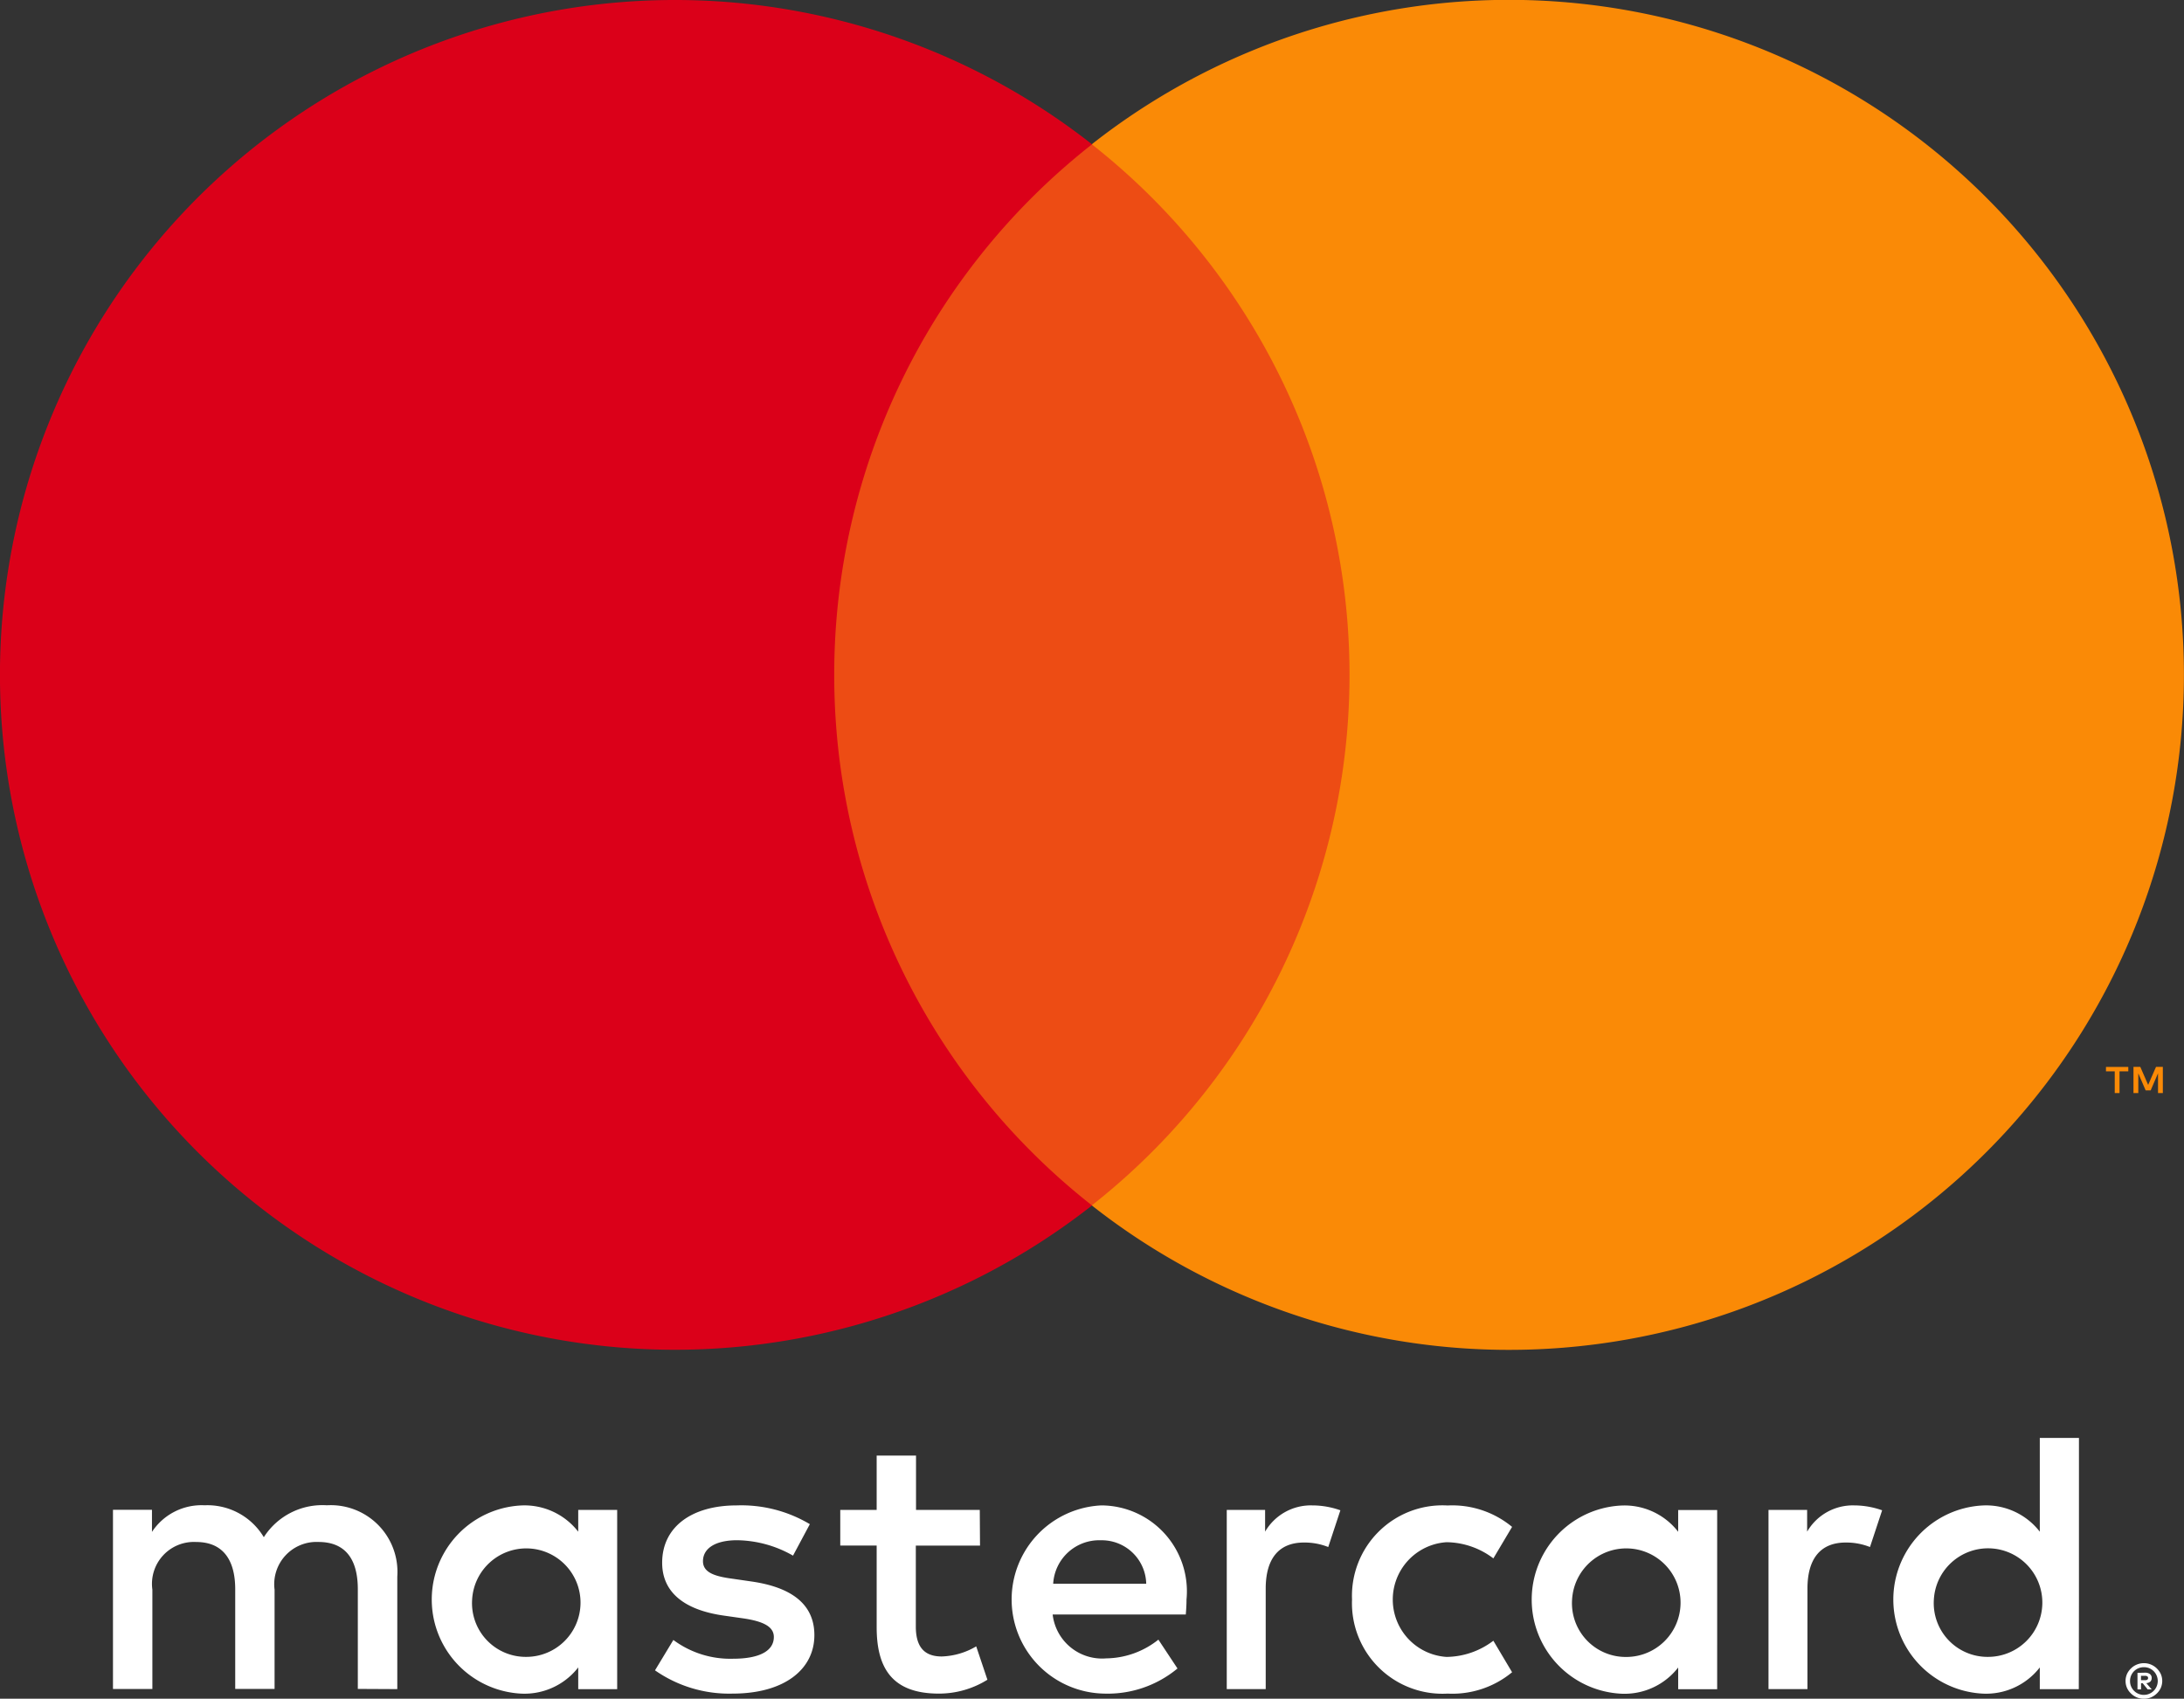
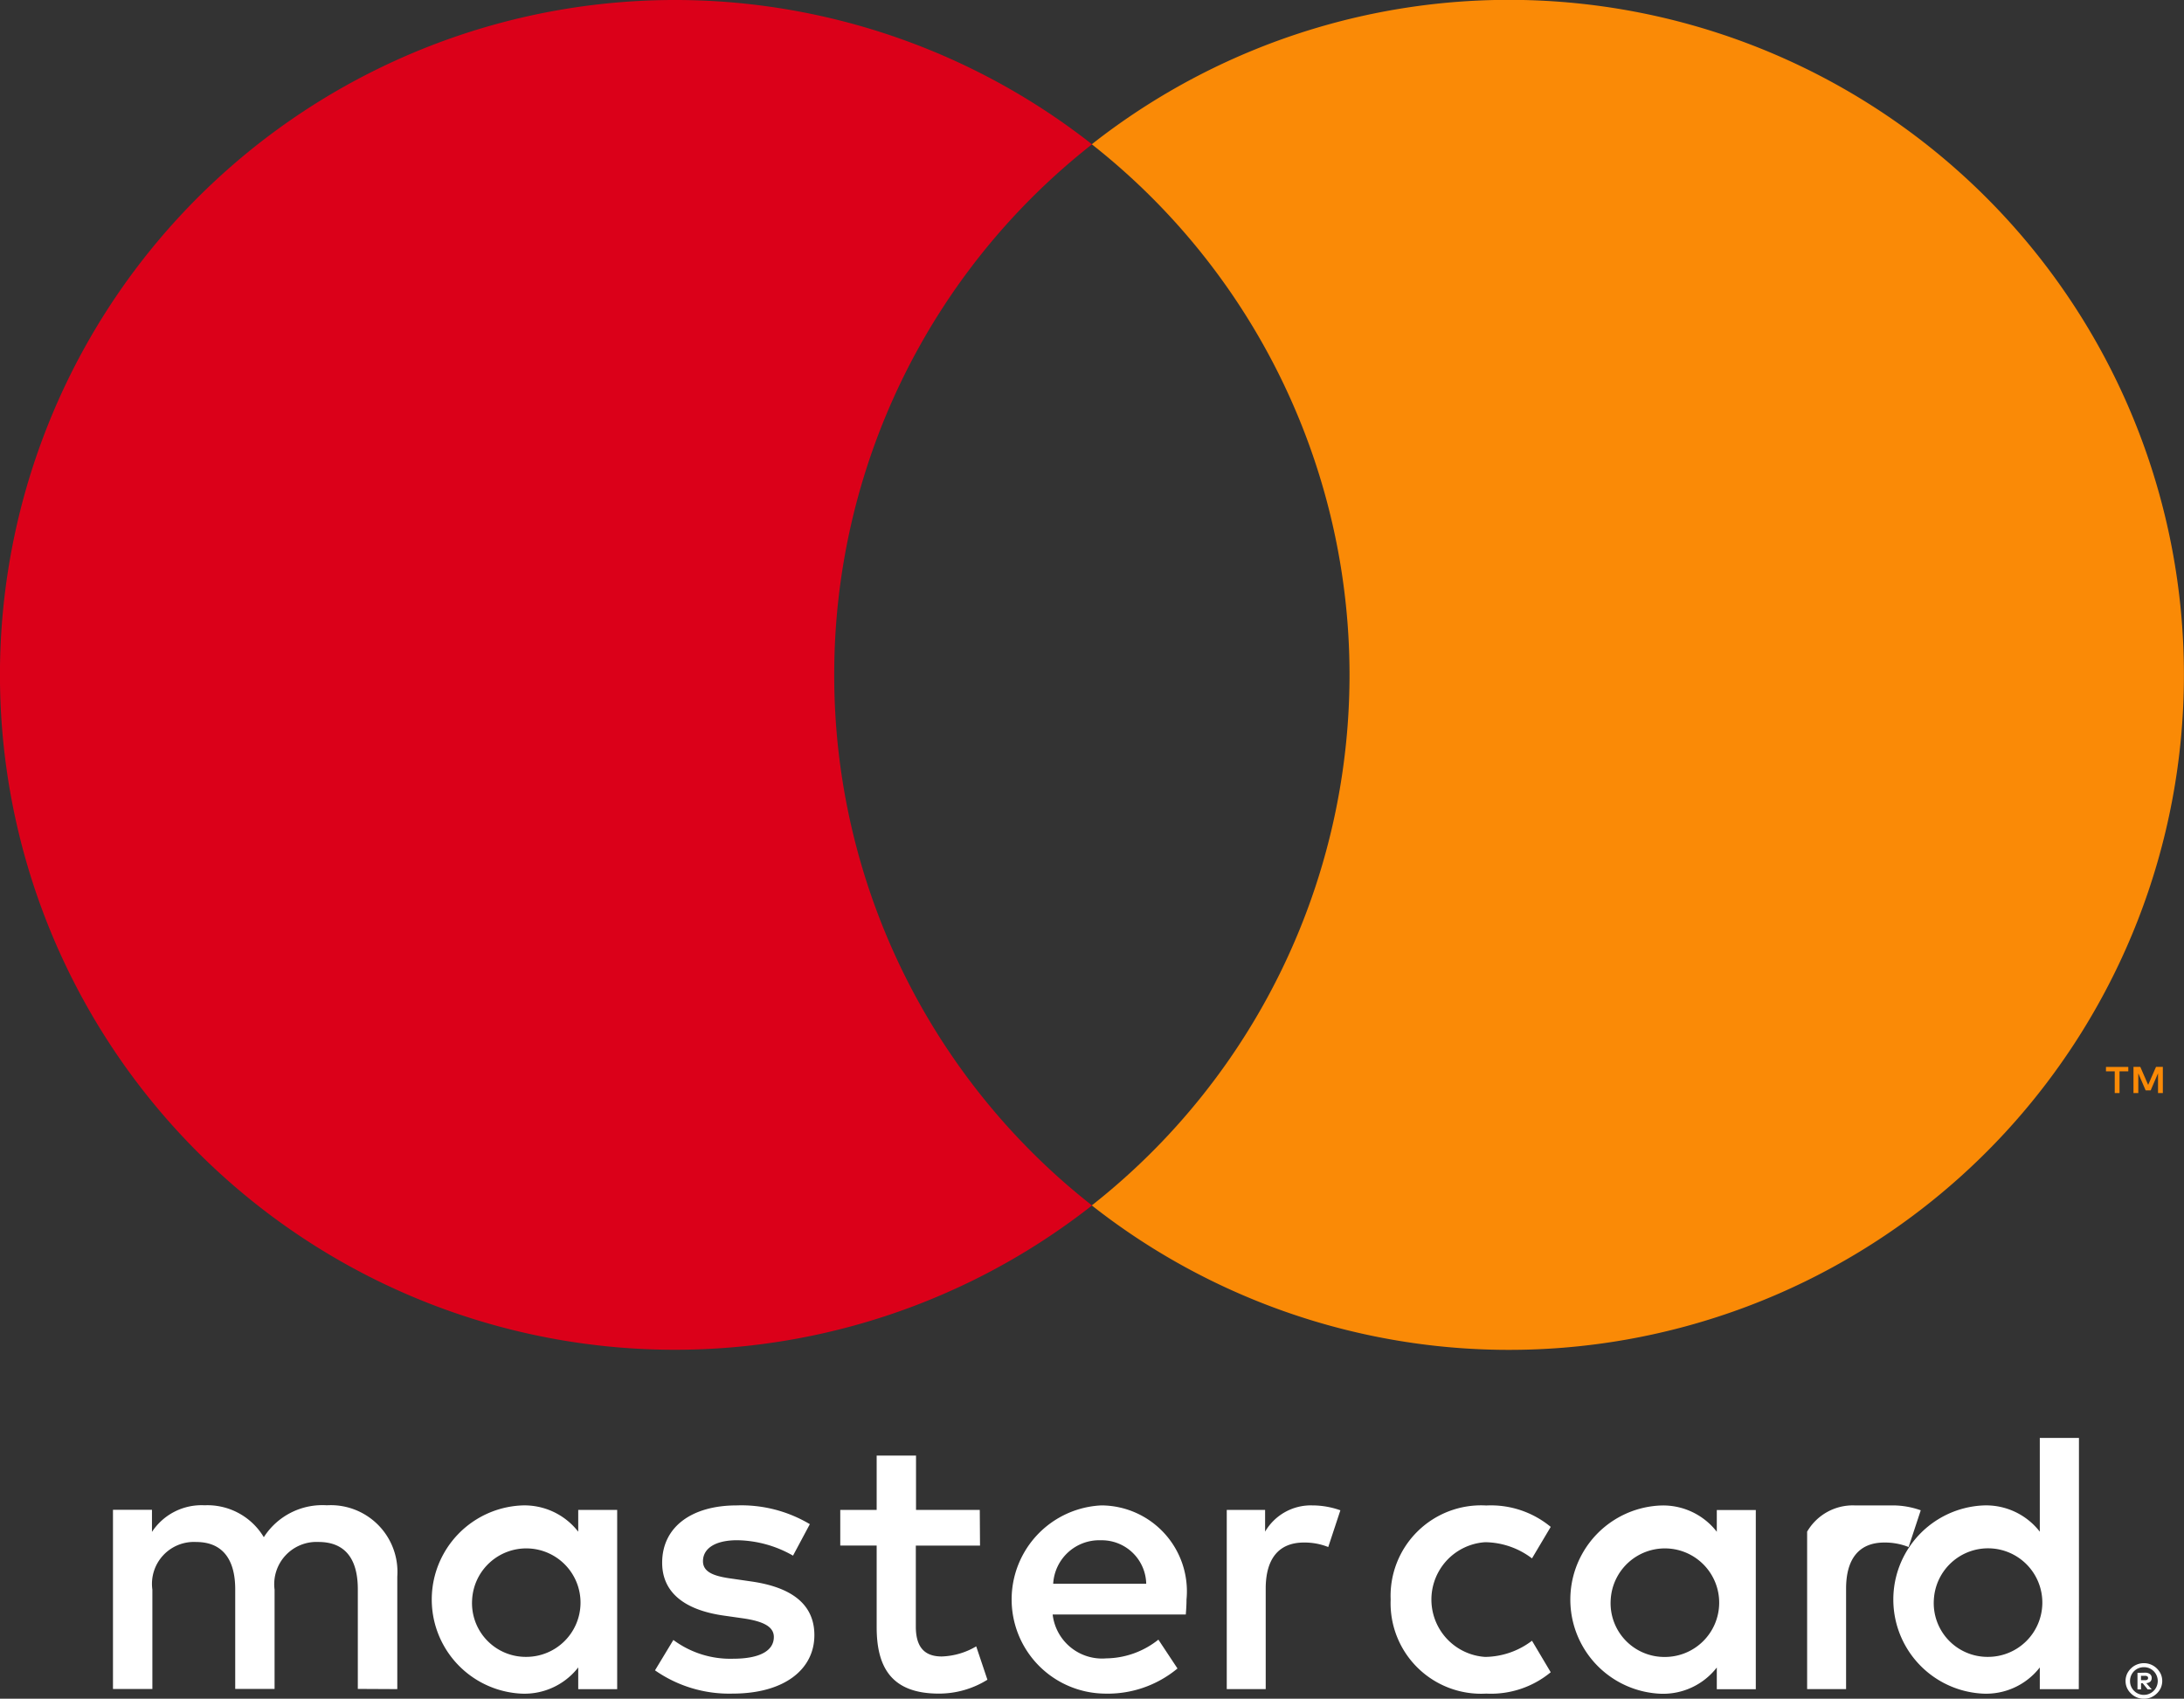
<svg xmlns="http://www.w3.org/2000/svg" width="53.993" height="42" viewBox="0 0 53.993 42">
  <rect x="0" y="0" width="53.993" height="42" fill="#333333" stroke="none" />
-   <path d="M110.394,353.984V351.2a1.649,1.649,0,0,0-1.742-1.761,1.718,1.718,0,0,0-1.558.789,1.625,1.625,0,0,0-1.465-.789,1.466,1.466,0,0,0-1.3.658v-.547h-.964v4.431h.974v-2.456a1.036,1.036,0,0,1,1.084-1.178c.64,0,.964.417.964,1.168v2.465h.973v-2.456a1.045,1.045,0,0,1,1.085-1.178c.658,0,.973.417.973,1.168v2.465Zm14.4-4.431h-1.576V348.21h-.973v1.344h-.9v.881h.9v2.02c0,1.029.4,1.64,1.538,1.64a2.258,2.258,0,0,0,1.2-.343l-.277-.825a1.779,1.779,0,0,1-.853.25c-.482,0-.64-.3-.64-.741v-2H124.8Zm8.222-.111a1.307,1.307,0,0,0-1.168.649v-.538H130.9v4.431h.963V351.5c0-.732.316-1.14.946-1.14a1.582,1.582,0,0,1,.6.111l.3-.908a2.078,2.078,0,0,0-.686-.121m-12.43.464a3.306,3.306,0,0,0-1.807-.464c-1.122,0-1.844.538-1.844,1.418,0,.723.537,1.168,1.528,1.307l.455.065c.527.074.778.212.778.463,0,.343-.352.538-1.01.538a2.362,2.362,0,0,1-1.474-.464l-.454.751a3.2,3.2,0,0,0,1.919.575c1.279,0,2.021-.6,2.021-1.445,0-.779-.585-1.186-1.549-1.326l-.454-.066c-.416-.055-.751-.138-.751-.435,0-.325.315-.52.844-.52a2.852,2.852,0,0,1,1.382.381Zm25.822-.464a1.306,1.306,0,0,0-1.167.649v-.538h-.955v4.431h.963V351.5c0-.732.316-1.14.946-1.14a1.585,1.585,0,0,1,.6.111l.3-.908a2.068,2.068,0,0,0-.686-.121m-12.419,2.327a2.238,2.238,0,0,0,2.363,2.326,2.316,2.316,0,0,0,1.594-.528l-.463-.779a1.946,1.946,0,0,1-1.158.4,1.421,1.421,0,0,1,0-2.836,1.946,1.946,0,0,1,1.158.4l.463-.779a2.32,2.32,0,0,0-1.594-.529,2.238,2.238,0,0,0-2.363,2.327m9.027,0v-2.215h-.964v.538a1.678,1.678,0,0,0-1.4-.649,2.329,2.329,0,0,0,0,4.653,1.68,1.68,0,0,0,1.4-.648v.537h.964Zm-3.587,0a1.342,1.342,0,1,1,1.345,1.418,1.329,1.329,0,0,1-1.345-1.418M127.8,349.442a2.328,2.328,0,0,0,.066,4.653,2.7,2.7,0,0,0,1.816-.621l-.472-.713a2.11,2.11,0,0,1-1.289.463,1.23,1.23,0,0,1-1.325-1.084h3.291c.01-.121.018-.242.018-.371a2.124,2.124,0,0,0-2.1-2.327m-.018.862a1.1,1.1,0,0,1,1.122,1.075h-2.3a1.14,1.14,0,0,1,1.177-1.075m24.182,1.465v-3.995H151v2.318a1.679,1.679,0,0,0-1.4-.649,2.329,2.329,0,0,0,0,4.653,1.68,1.68,0,0,0,1.4-.648v.537h.964Zm-3.587,0a1.342,1.342,0,1,1,1.344,1.418,1.329,1.329,0,0,1-1.344-1.418m-32.551,0v-2.215h-.963v.538a1.682,1.682,0,0,0-1.4-.649,2.329,2.329,0,0,0,0,4.653,1.684,1.684,0,0,0,1.4-.648v.537h.963Zm-3.586,0a1.341,1.341,0,1,1,1.344,1.418,1.329,1.329,0,0,1-1.344-1.418m41.331,1.574a.435.435,0,0,1,.175.035.451.451,0,0,1,.142.094.47.47,0,0,1,.1.14.438.438,0,0,1,.035.171.43.43,0,0,1-.035.17.458.458,0,0,1-.1.14.475.475,0,0,1-.142.095.438.438,0,0,1-.175.034.446.446,0,0,1-.178-.034.451.451,0,0,1-.142-.095.442.442,0,0,1-.1-.14.43.43,0,0,1-.035-.17.438.438,0,0,1,.035-.171.453.453,0,0,1,.1-.14.43.43,0,0,1,.142-.094.443.443,0,0,1,.178-.035m0,.783a.32.32,0,0,0,.133-.027.338.338,0,0,0,.108-.073.344.344,0,0,0,0-.485.354.354,0,0,0-.108-.073.337.337,0,0,0-.133-.026.354.354,0,0,0-.136.026.338.338,0,0,0-.208.316.335.335,0,0,0,.1.243.329.329,0,0,0,.109.073.335.335,0,0,0,.136.027m.026-.549a.193.193,0,0,1,.122.035.12.12,0,0,1,.042.1.114.114,0,0,1-.033.084.167.167,0,0,1-.1.04l.134.154h-.1l-.124-.153h-.04v.153h-.088v-.409Zm-.1.077v.109h.1a.1.1,0,0,0,.055-.013.047.047,0,0,0,.02-.042.045.045,0,0,0-.02-.041.1.1,0,0,0-.055-.013Z" transform="translate(-100.572 -312.222)" fill="#fff" />
-   <rect width="14.6" height="26.236" transform="translate(19.696 3.568)" fill="#ed4c14" />
+   <path d="M110.394,353.984V351.2a1.649,1.649,0,0,0-1.742-1.761,1.718,1.718,0,0,0-1.558.789,1.625,1.625,0,0,0-1.465-.789,1.466,1.466,0,0,0-1.3.658v-.547h-.964v4.431h.974v-2.456a1.036,1.036,0,0,1,1.084-1.178c.64,0,.964.417.964,1.168v2.465h.973v-2.456a1.045,1.045,0,0,1,1.085-1.178c.658,0,.973.417.973,1.168v2.465Zm14.4-4.431h-1.576V348.21h-.973v1.344h-.9v.881h.9v2.02c0,1.029.4,1.64,1.538,1.64a2.258,2.258,0,0,0,1.2-.343l-.277-.825a1.779,1.779,0,0,1-.853.25c-.482,0-.64-.3-.64-.741v-2H124.8Zm8.222-.111a1.307,1.307,0,0,0-1.168.649v-.538H130.9v4.431h.963V351.5c0-.732.316-1.14.946-1.14a1.582,1.582,0,0,1,.6.111l.3-.908a2.078,2.078,0,0,0-.686-.121m-12.43.464a3.306,3.306,0,0,0-1.807-.464c-1.122,0-1.844.538-1.844,1.418,0,.723.537,1.168,1.528,1.307l.455.065c.527.074.778.212.778.463,0,.343-.352.538-1.01.538a2.362,2.362,0,0,1-1.474-.464l-.454.751a3.2,3.2,0,0,0,1.919.575c1.279,0,2.021-.6,2.021-1.445,0-.779-.585-1.186-1.549-1.326l-.454-.066c-.416-.055-.751-.138-.751-.435,0-.325.315-.52.844-.52a2.852,2.852,0,0,1,1.382.381Zm25.822-.464a1.306,1.306,0,0,0-1.167.649v-.538v4.431h.963V351.5c0-.732.316-1.14.946-1.14a1.585,1.585,0,0,1,.6.111l.3-.908a2.068,2.068,0,0,0-.686-.121m-12.419,2.327a2.238,2.238,0,0,0,2.363,2.326,2.316,2.316,0,0,0,1.594-.528l-.463-.779a1.946,1.946,0,0,1-1.158.4,1.421,1.421,0,0,1,0-2.836,1.946,1.946,0,0,1,1.158.4l.463-.779a2.32,2.32,0,0,0-1.594-.529,2.238,2.238,0,0,0-2.363,2.327m9.027,0v-2.215h-.964v.538a1.678,1.678,0,0,0-1.4-.649,2.329,2.329,0,0,0,0,4.653,1.68,1.68,0,0,0,1.4-.648v.537h.964Zm-3.587,0a1.342,1.342,0,1,1,1.345,1.418,1.329,1.329,0,0,1-1.345-1.418M127.8,349.442a2.328,2.328,0,0,0,.066,4.653,2.7,2.7,0,0,0,1.816-.621l-.472-.713a2.11,2.11,0,0,1-1.289.463,1.23,1.23,0,0,1-1.325-1.084h3.291c.01-.121.018-.242.018-.371a2.124,2.124,0,0,0-2.1-2.327m-.018.862a1.1,1.1,0,0,1,1.122,1.075h-2.3a1.14,1.14,0,0,1,1.177-1.075m24.182,1.465v-3.995H151v2.318a1.679,1.679,0,0,0-1.4-.649,2.329,2.329,0,0,0,0,4.653,1.68,1.68,0,0,0,1.4-.648v.537h.964Zm-3.587,0a1.342,1.342,0,1,1,1.344,1.418,1.329,1.329,0,0,1-1.344-1.418m-32.551,0v-2.215h-.963v.538a1.682,1.682,0,0,0-1.4-.649,2.329,2.329,0,0,0,0,4.653,1.684,1.684,0,0,0,1.4-.648v.537h.963Zm-3.586,0a1.341,1.341,0,1,1,1.344,1.418,1.329,1.329,0,0,1-1.344-1.418m41.331,1.574a.435.435,0,0,1,.175.035.451.451,0,0,1,.142.094.47.47,0,0,1,.1.14.438.438,0,0,1,.035.171.43.43,0,0,1-.035.17.458.458,0,0,1-.1.14.475.475,0,0,1-.142.095.438.438,0,0,1-.175.034.446.446,0,0,1-.178-.034.451.451,0,0,1-.142-.095.442.442,0,0,1-.1-.14.43.43,0,0,1-.035-.17.438.438,0,0,1,.035-.171.453.453,0,0,1,.1-.14.43.43,0,0,1,.142-.094.443.443,0,0,1,.178-.035m0,.783a.32.32,0,0,0,.133-.027.338.338,0,0,0,.108-.073.344.344,0,0,0,0-.485.354.354,0,0,0-.108-.073.337.337,0,0,0-.133-.026.354.354,0,0,0-.136.026.338.338,0,0,0-.208.316.335.335,0,0,0,.1.243.329.329,0,0,0,.109.073.335.335,0,0,0,.136.027m.026-.549a.193.193,0,0,1,.122.035.12.12,0,0,1,.042.1.114.114,0,0,1-.033.084.167.167,0,0,1-.1.04l.134.154h-.1l-.124-.153h-.04v.153h-.088v-.409Zm-.1.077v.109h.1a.1.1,0,0,0,.055-.013.047.047,0,0,0,.02-.042.045.045,0,0,0-.02-.041.1.1,0,0,0-.055-.013Z" transform="translate(-100.572 -312.222)" fill="#fff" />
  <path d="M106.361,140.243a16.658,16.658,0,0,1,6.373-13.118,16.686,16.686,0,1,0,0,26.236,16.658,16.658,0,0,1-6.373-13.118" transform="translate(-85.737 -123.557)" fill="#db0019" />
  <path d="M283,140.242a16.684,16.684,0,0,1-27,13.118,16.689,16.689,0,0,0,0-26.236,16.685,16.685,0,0,1,27,13.118m-1.592,10.34v-.537h.217v-.109h-.552v.109h.217v.537Zm1.071,0v-.647h-.169l-.194.445-.194-.445h-.169v.647h.119v-.488l.182.422h.124l.182-.423v.49Z" transform="translate(-229.009 -123.557)" fill="#fa8a06" />
</svg>